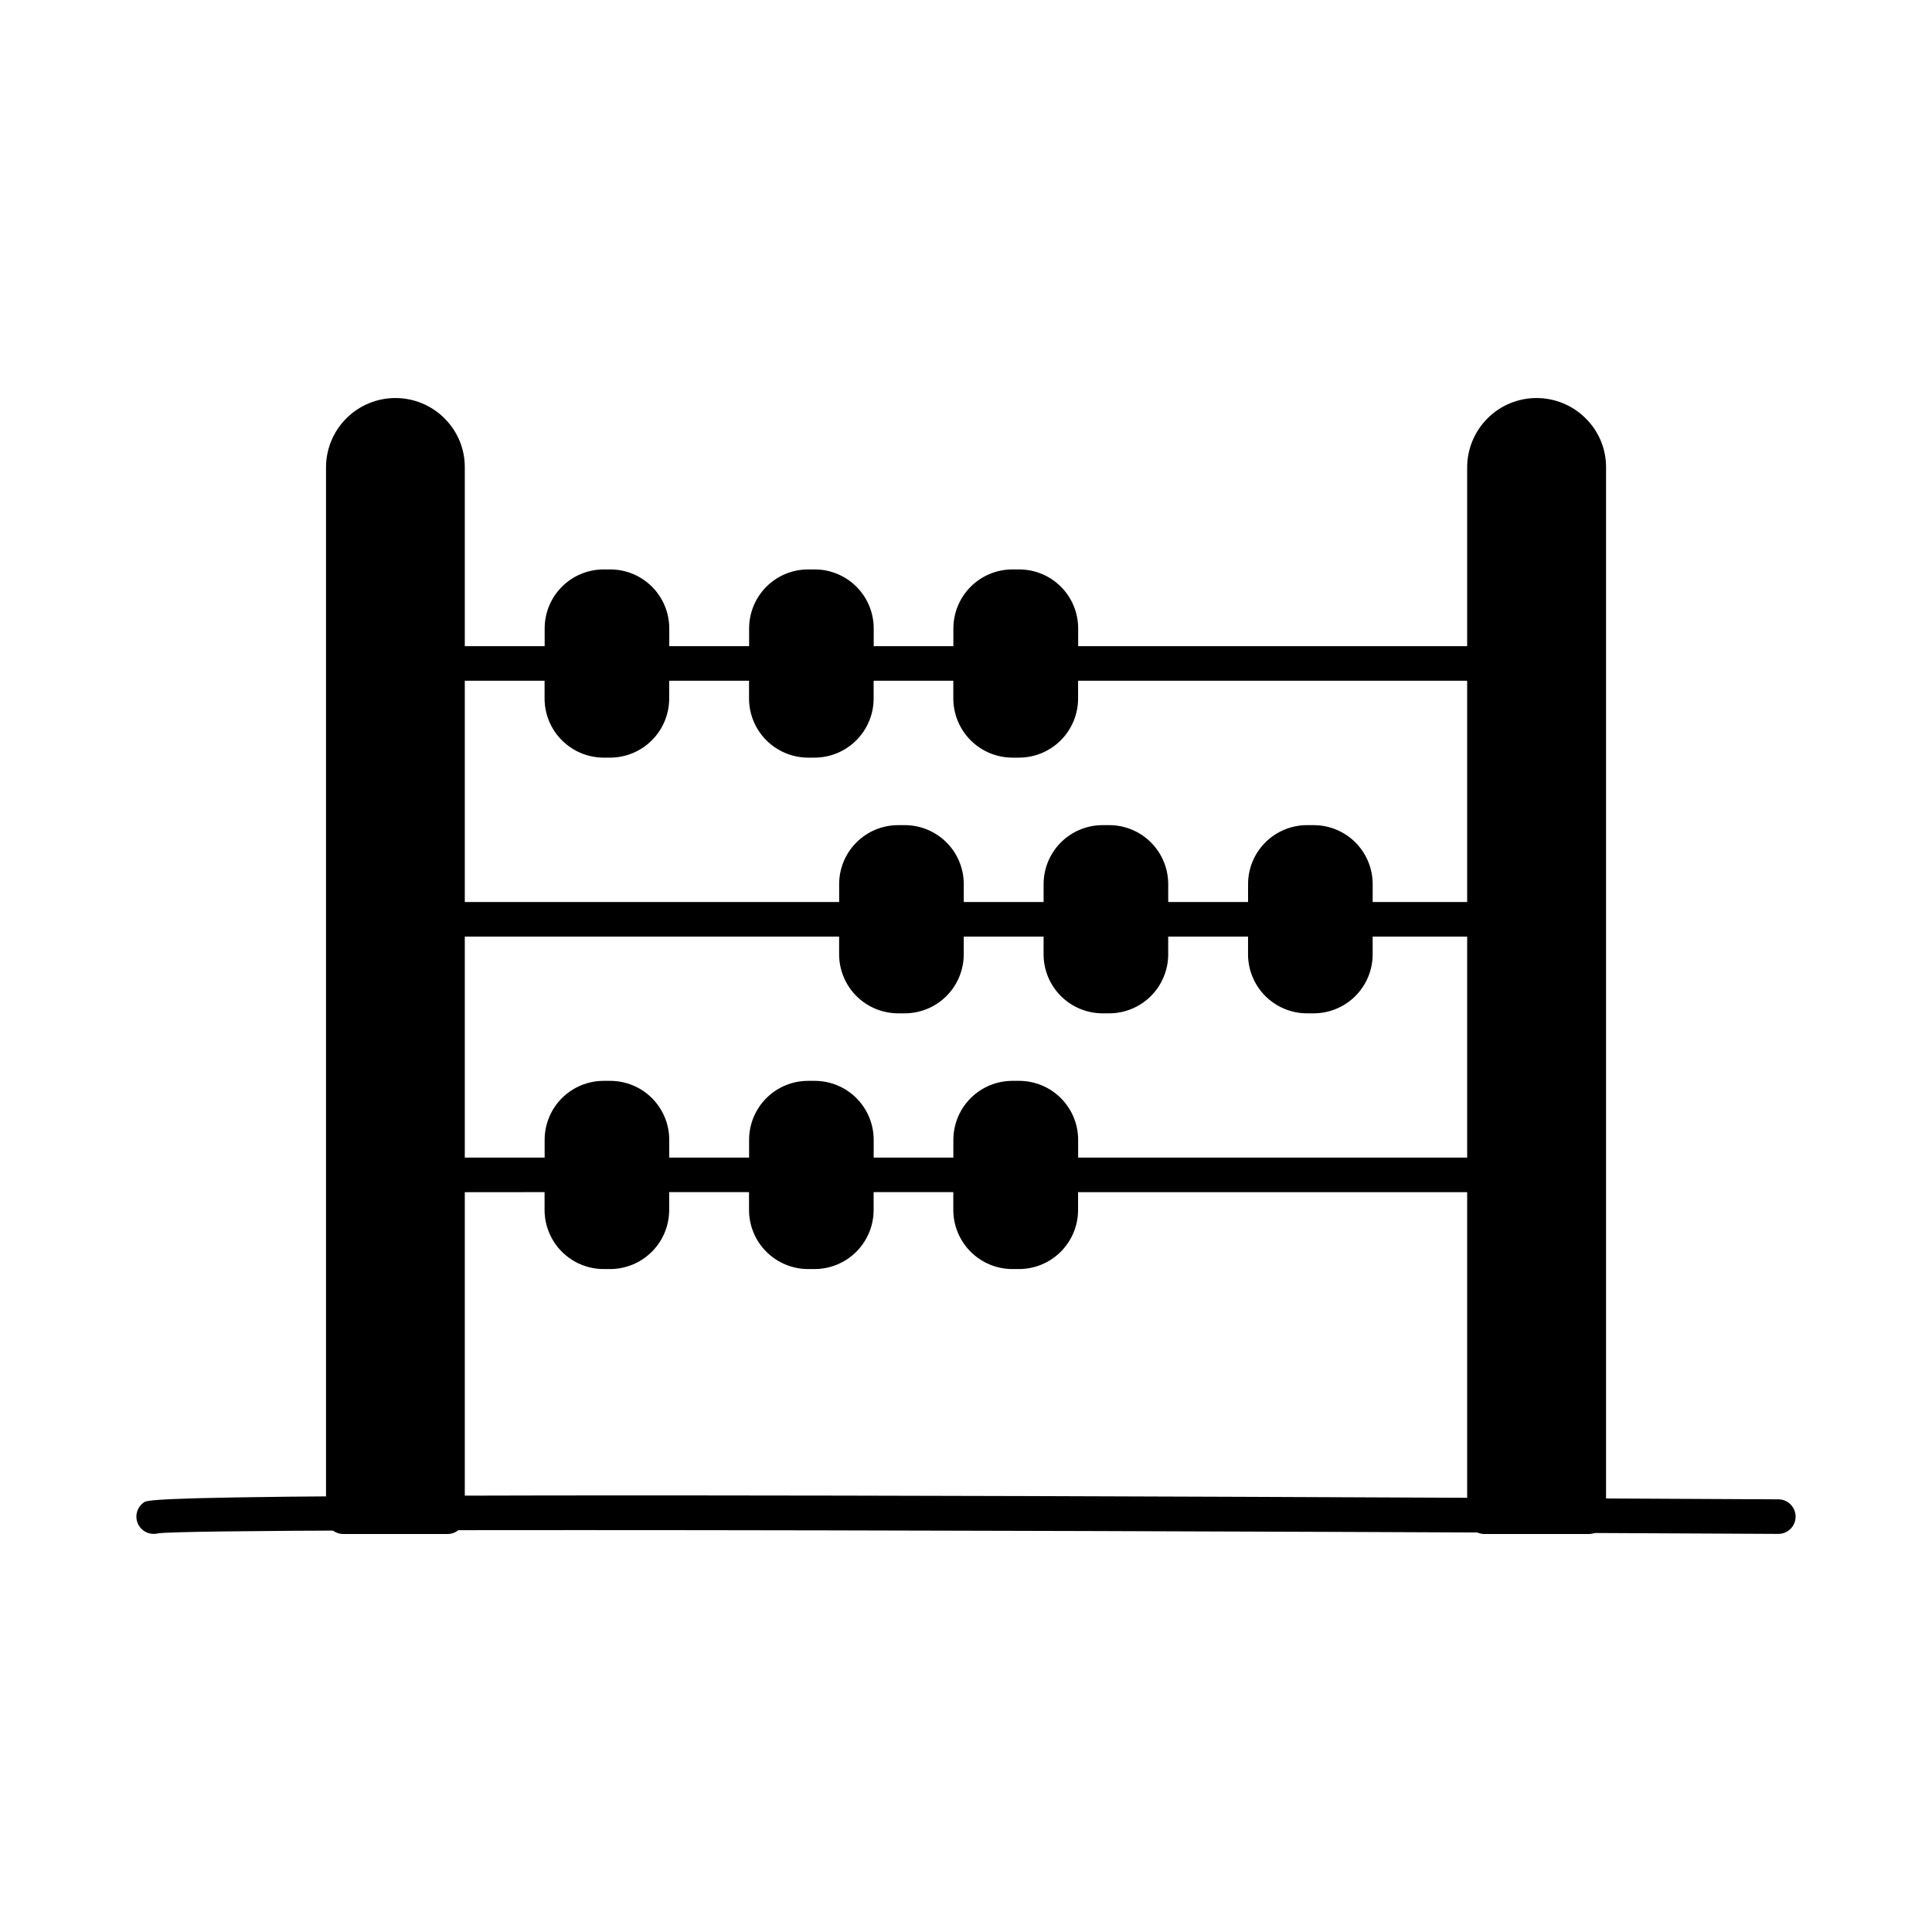
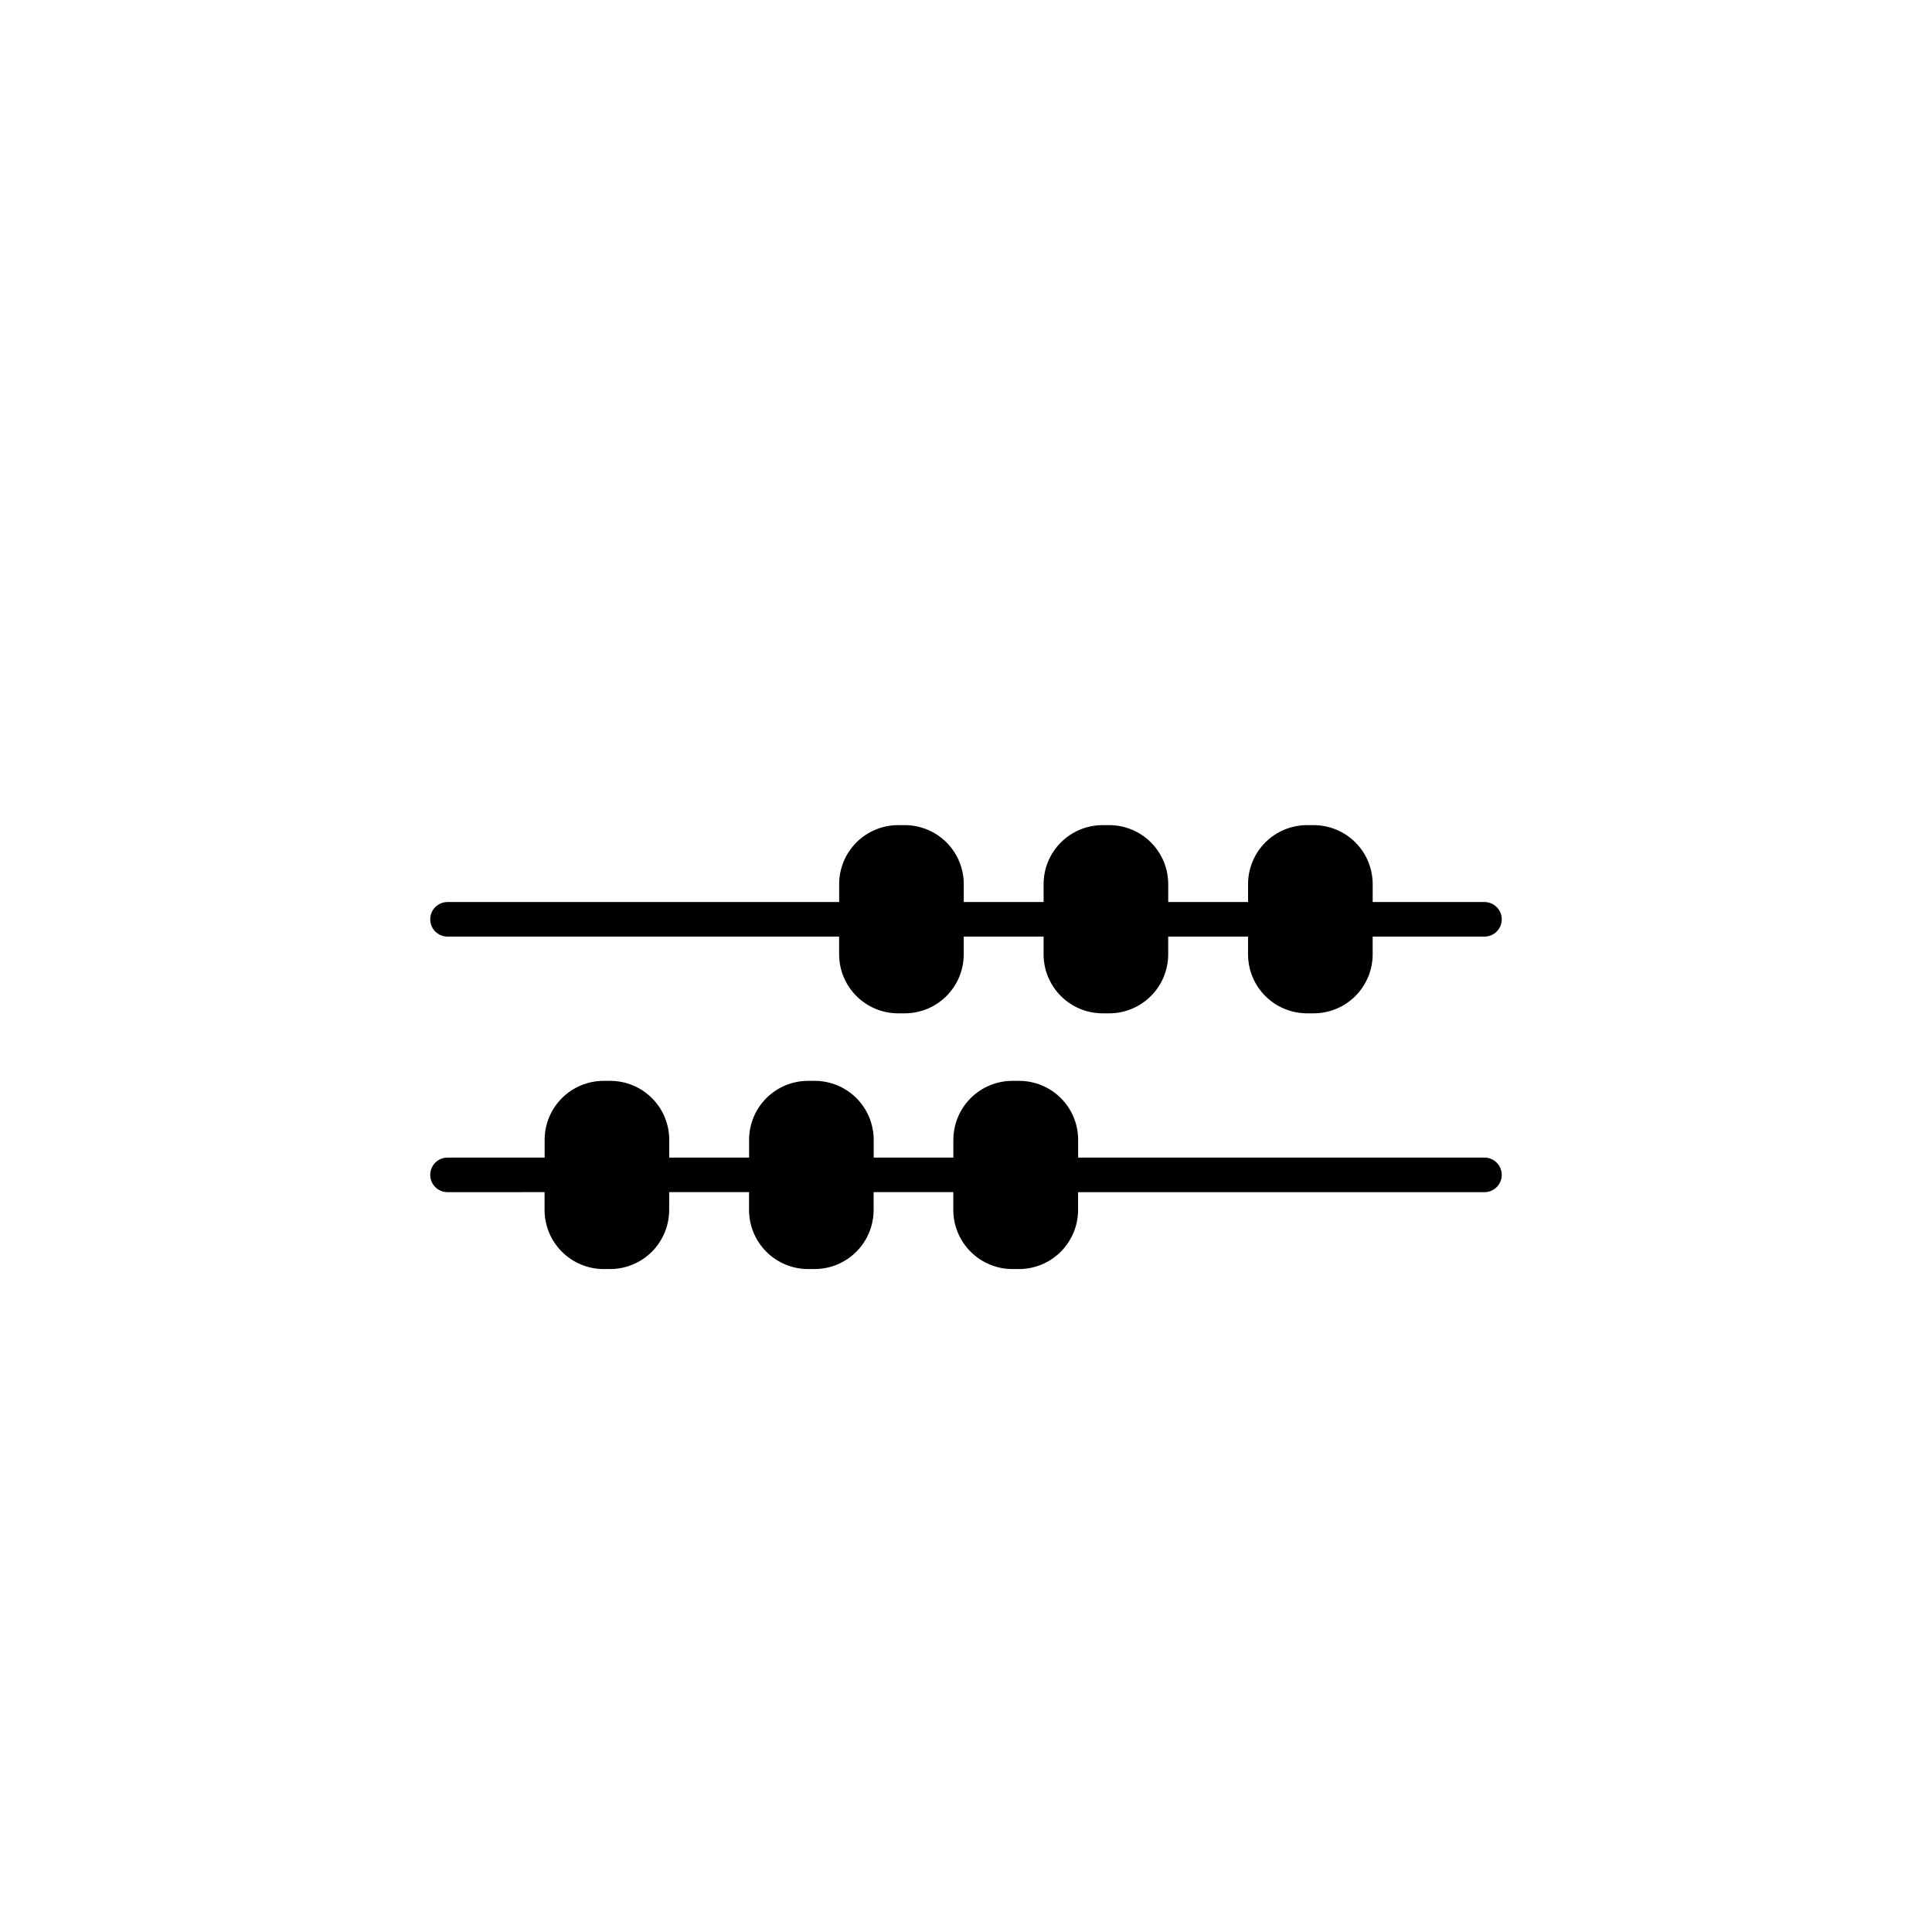
<svg xmlns="http://www.w3.org/2000/svg" fill="#000000" width="800px" height="800px" version="1.1" viewBox="144 144 512 512">
  <g>
-     <path d="m261.8 254.88c3.473 3.434 5.41 8.125 5.375 13.008v278.06-0.004c0 1.215-0.48 2.383-1.34 3.238-0.859 0.859-2.023 1.344-3.238 1.344h-27.621c-2.527 0-4.578-2.051-4.578-4.582v-278.05c-0.008-4.883 1.93-9.57 5.383-13.023 3.453-3.457 8.137-5.394 13.023-5.391 4.883 0.004 9.562 1.945 13.012 5.406z" />
-     <path d="m569.62 267.89v278.06-0.004c0 1.215-0.48 2.383-1.34 3.238-0.859 0.859-2.023 1.344-3.238 1.344h-27.645c-2.531 0-4.582-2.051-4.582-4.582v-278.05c-0.004-4.883 1.934-9.57 5.387-13.023 3.449-3.457 8.137-5.394 13.02-5.391 4.883 0.004 9.566 1.945 13.016 5.406 3.473 3.434 5.414 8.121 5.383 13.008z" />
-     <path d="m184.73 550.5c-2.004 0.004-3.777-1.293-4.379-3.203-0.602-1.914 0.109-3.992 1.754-5.137 1.551-1.078 4.438-3.102 433.17-0.82 2.527 0 4.578 2.051 4.578 4.582 0 2.527-2.051 4.578-4.578 4.578-115.11-0.609-415.33-1.832-429.29-0.16h-0.004c-0.41 0.109-0.832 0.164-1.258 0.16z" />
-     <path d="m503.17 383.05c-2.527 0-4.578 2.051-4.578 4.582 0 2.527 2.051 4.578 4.578 4.578h4.582v-9.16z" />
-     <path d="m258.02 319.82c0-2.531 2.051-4.582 4.582-4.582h25.738v-4.719 0.004c0.004-4.141 1.652-8.109 4.578-11.039 2.93-2.93 6.898-4.574 11.039-4.578h1.789c4.141 0.004 8.109 1.648 11.035 4.578 2.93 2.93 4.578 6.898 4.582 11.039v4.719h21.16v-4.719c0.004-4.141 1.652-8.109 4.578-11.039 2.93-2.93 6.898-4.574 11.039-4.578h1.785c4.141 0.004 8.109 1.648 11.039 4.578 2.93 2.93 4.574 6.898 4.578 11.039v4.719h21.113v-4.719h0.004c0.008-4.148 1.66-8.125 4.598-11.051 2.938-2.93 6.918-4.574 11.066-4.566h1.785c4.141 0.004 8.109 1.648 11.039 4.578 2.926 2.93 4.574 6.898 4.578 11.039v4.719l107.68-0.004c2.527 0 4.578 2.051 4.578 4.582s-2.051 4.578-4.578 4.578h-107.7v4.719c0 4.144-1.648 8.121-4.574 11.055-2.926 2.938-6.898 4.594-11.043 4.609h-1.785c-4.152-0.004-8.133-1.656-11.07-4.594-2.934-2.938-4.586-6.918-4.594-11.07v-4.719h-21.113v4.719c-0.004 4.144-1.648 8.121-4.578 11.055-2.926 2.938-6.894 4.594-11.039 4.609h-1.789c-4.144-0.016-8.113-1.672-11.043-4.609-2.926-2.934-4.57-6.91-4.574-11.055v-4.719h-21.16v4.719c-0.004 4.144-1.648 8.121-4.574 11.055-2.93 2.938-6.898 4.594-11.043 4.609h-1.785c-4.148-0.016-8.117-1.672-11.043-4.609-2.93-2.934-4.574-6.91-4.578-11.055v-4.719h-25.719c-2.531 0-4.582-2.047-4.582-4.578z" />
    <path d="m541.98 387.63c0 1.215-0.48 2.379-1.34 3.238s-2.023 1.34-3.238 1.34h-29.633v4.672c0.004 4.148-1.641 8.129-4.566 11.066-2.93 2.938-6.906 4.59-11.055 4.598h-1.785c-4.148-0.008-8.121-1.66-11.051-4.598s-4.57-6.918-4.566-11.066v-4.672h-21.16v4.672c0.004 4.148-1.637 8.129-4.566 11.066-2.93 2.938-6.902 4.59-11.051 4.598h-1.789c-4.144-0.008-8.121-1.66-11.051-4.598-2.93-2.938-4.57-6.918-4.566-11.066v-4.672h-21.16v4.672c0.004 4.148-1.637 8.129-4.566 11.066-2.93 2.938-6.902 4.59-11.051 4.598h-1.785c-4.148-0.008-8.125-1.66-11.055-4.598-2.926-2.938-4.57-6.918-4.566-11.066v-4.672h-103.78c-2.531 0-4.582-2.051-4.582-4.578 0-2.531 2.051-4.582 4.582-4.582h103.79v-4.762h-0.004c0.008-4.141 1.652-8.109 4.582-11.039 2.926-2.926 6.898-4.574 11.039-4.578h1.785c4.141 0.004 8.109 1.652 11.039 4.578 2.926 2.93 4.574 6.898 4.578 11.039v4.762h21.16v-4.762c0.004-4.141 1.652-8.109 4.582-11.039 2.926-2.926 6.894-4.574 11.035-4.578h1.789c4.141 0.004 8.109 1.652 11.035 4.578 2.93 2.93 4.578 6.898 4.582 11.039v4.762h21.16v-4.762c0.004-4.141 1.652-8.109 4.578-11.039 2.93-2.926 6.898-4.574 11.039-4.578h1.785c4.141 0.004 8.113 1.652 11.039 4.578 2.93 2.93 4.574 6.898 4.582 11.039v4.762h29.633c1.215 0 2.379 0.484 3.238 1.344s1.34 2.023 1.34 3.238z" />
    <path d="m541.98 455.35c0 1.215-0.48 2.383-1.34 3.238-0.859 0.859-2.023 1.344-3.238 1.344h-107.7v4.719-0.004c0 4.148-1.648 8.121-4.574 11.059-2.926 2.934-6.898 4.59-11.043 4.606h-1.785c-4.152-0.004-8.133-1.656-11.07-4.594-2.934-2.934-4.586-6.914-4.594-11.07v-4.719h-21.113v4.719c-0.004 4.148-1.648 8.121-4.578 11.059-2.926 2.934-6.894 4.59-11.039 4.606h-1.789c-4.144-0.016-8.113-1.672-11.043-4.606-2.926-2.938-4.57-6.91-4.574-11.059v-4.719h-21.16v4.719c-0.004 4.148-1.648 8.121-4.574 11.059-2.93 2.934-6.898 4.59-11.043 4.606h-1.785c-4.148-0.016-8.117-1.672-11.043-4.606-2.93-2.938-4.574-6.91-4.578-11.059v-4.719l-25.719 0.004c-2.531 0-4.582-2.051-4.582-4.582 0-2.527 2.051-4.578 4.582-4.578h25.738v-4.719c0.004-4.141 1.652-8.109 4.578-11.039 2.93-2.926 6.898-4.574 11.039-4.578h1.789c4.141 0.004 8.109 1.652 11.035 4.578 2.93 2.93 4.578 6.898 4.582 11.039v4.719h21.16v-4.719c0.004-4.141 1.652-8.109 4.578-11.039 2.93-2.926 6.898-4.574 11.039-4.578h1.785c4.141 0.004 8.109 1.652 11.039 4.578 2.93 2.93 4.574 6.898 4.578 11.039v4.719h21.113v-4.719h0.004c0.008-4.148 1.66-8.121 4.598-11.051s6.918-4.57 11.066-4.566h1.785c4.141 0.004 8.109 1.652 11.039 4.578 2.926 2.93 4.574 6.898 4.578 11.039v4.719h107.68c1.215 0 2.379 0.48 3.238 1.34s1.34 2.023 1.34 3.238z" />
  </g>
</svg>